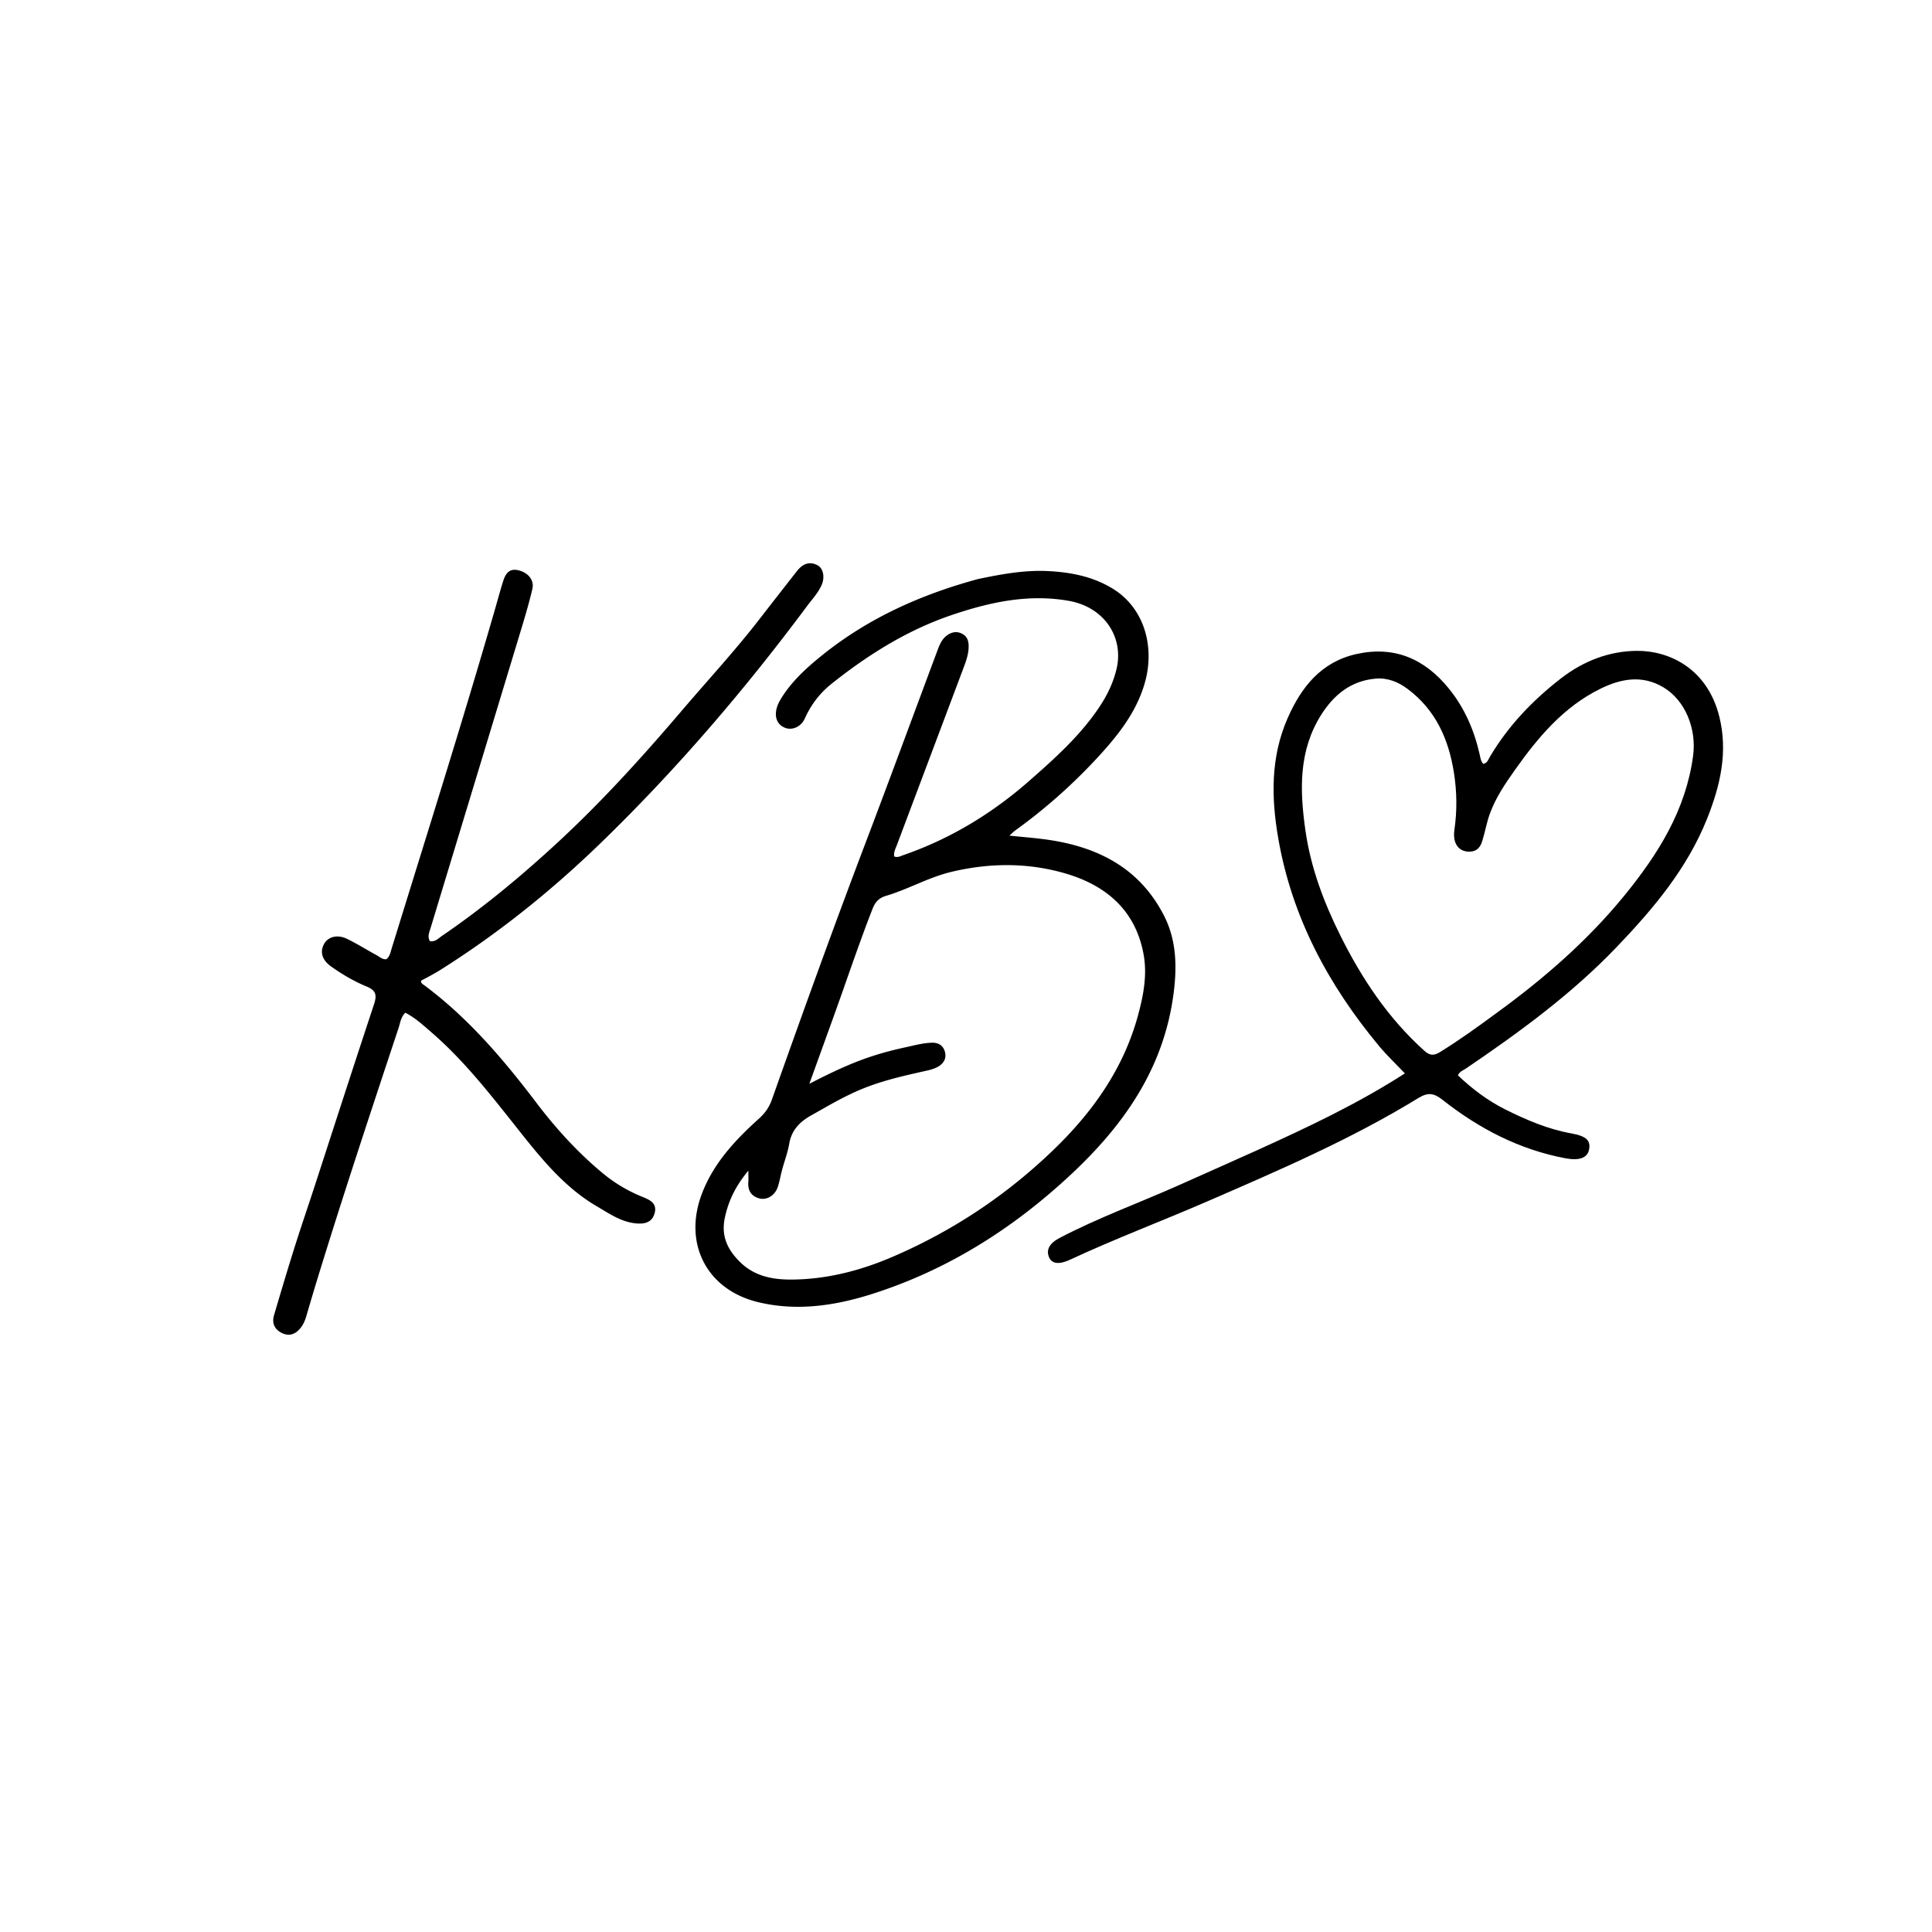
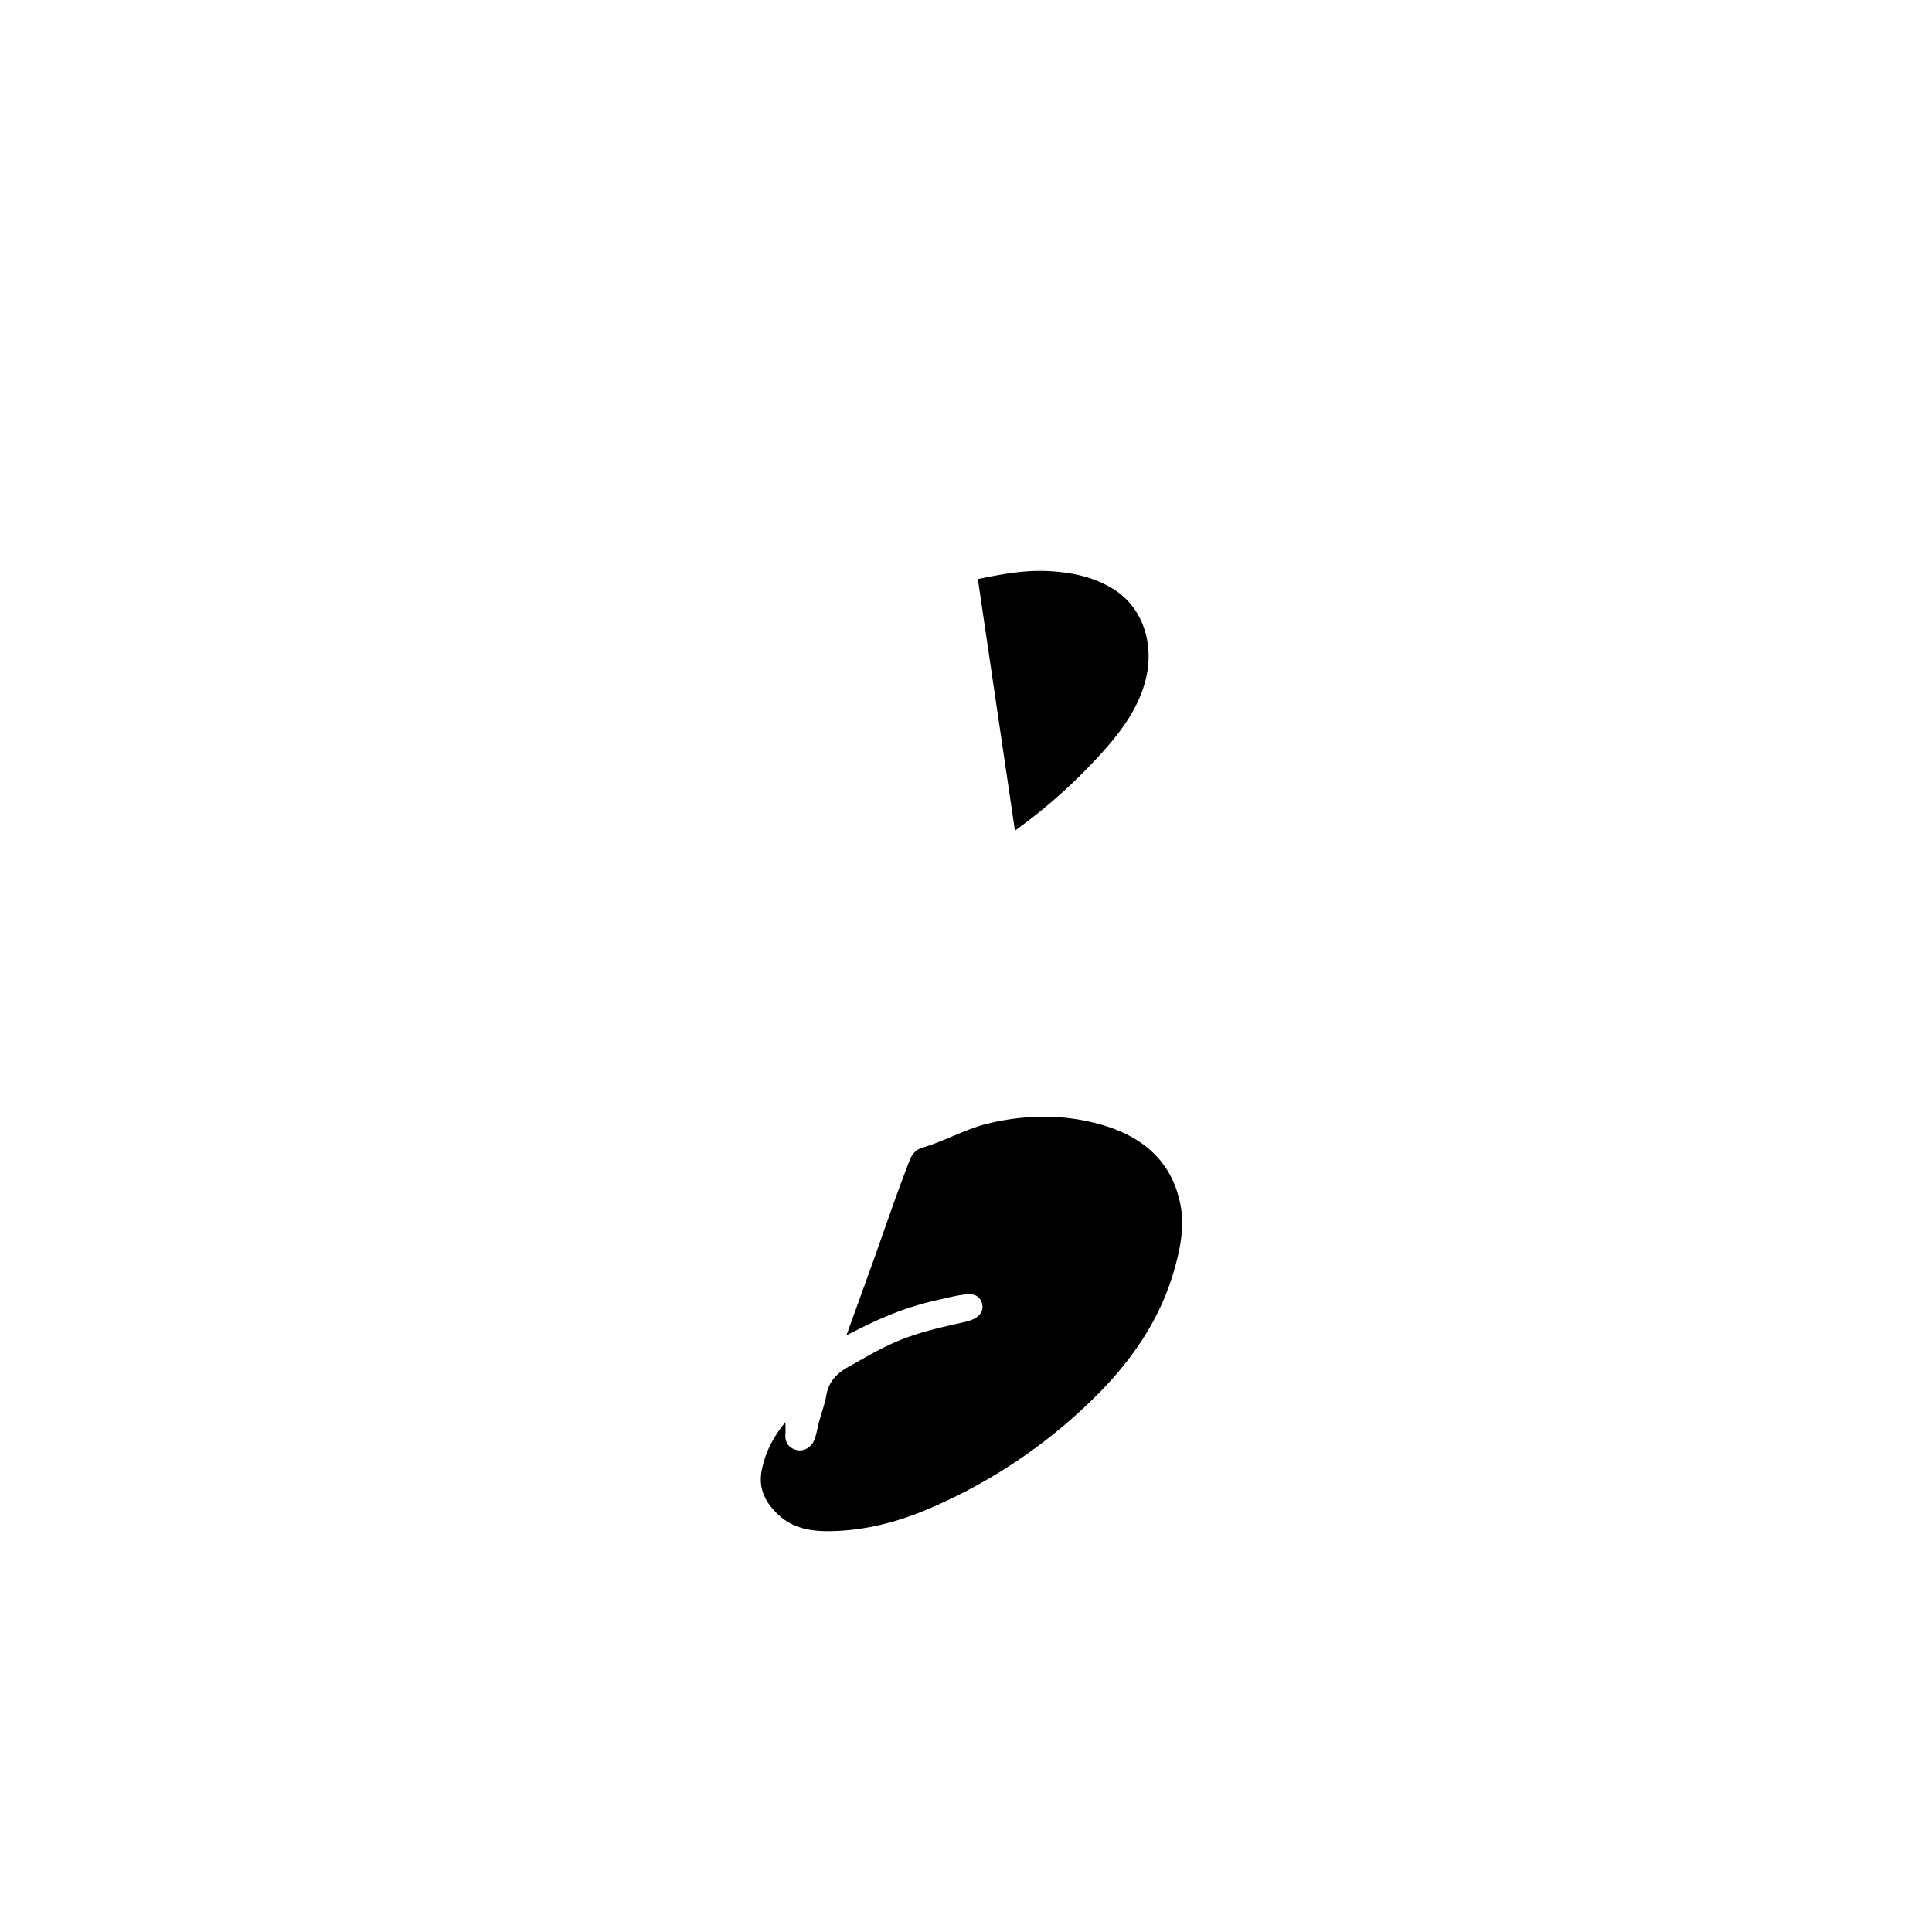
<svg xmlns="http://www.w3.org/2000/svg" data-bbox="144.817 298.544 768.44 408.881" viewBox="0 0 1024 1024" data-type="shape">
  <g>
-     <path d="M518.287 306.93c12.629-2.645 24.9-4.892 37.468-4.23 12.086.636 23.717 2.933 34.236 9.441 16.472 10.193 22.368 30.739 16.67 50.184-4.733 16.15-15.176 28.764-26.364 40.717a290 290 0 0 1-42.36 37.23c-.648.467-1.195 1.074-2.91 2.639 6.546.66 11.973 1.103 17.374 1.77 27.717 3.423 50.93 14.326 64.382 40.3 6.805 13.14 7.13 27.272 5.209 41.816-5.99 45.333-32.75 77.722-65.854 105.95-27.759 23.67-58.881 41.92-93.766 53.04-19.668 6.27-39.945 9.322-60.458 4.405-27.362-6.56-39.91-31.121-29.9-57.467 6.173-16.25 17.655-28.462 30.221-39.799 3.194-2.88 5.405-5.954 6.86-10.052 16.076-45.326 32.361-90.576 49.44-135.54 13.002-34.225 25.64-68.588 38.443-102.888 1.115-2.988 2.366-5.901 5.122-7.807 2.347-1.623 4.854-2.15 7.536-.891 2.73 1.28 3.695 3.484 3.76 6.462.09 4.13-1.244 7.866-2.645 11.597-11.764 31.325-23.565 62.636-35.334 93.958-.74 1.967-1.842 3.88-1.48 6.148 1.83.804 3.336-.157 4.842-.679 24.88-8.614 46.968-22.015 66.7-39.329 13.4-11.759 26.704-23.665 36.801-38.574 4.307-6.36 7.686-13.112 9.504-20.742 3.96-16.613-6.239-32.817-25.469-36.163-21.296-3.707-41.614.701-61.696 7.489-23.698 8.01-44.457 21.044-63.87 36.496-6.247 4.972-10.902 11.101-14.19 18.413-1.971 4.384-6.59 6.34-10.25 5.001-4.231-1.548-6.042-5.526-4.584-10.692.531-1.882 1.497-3.7 2.55-5.369 5.771-9.146 13.673-16.23 22.047-22.924 24.23-19.366 51.84-31.727 81.965-39.91m-67.149 272.802c-7.253 3.38-14.102 7.501-21.083 11.388-6.129 3.412-10.48 7.783-11.738 15.048-.818 4.723-2.559 9.283-3.814 13.935-.822 3.045-1.291 6.203-2.32 9.17-1.533 4.418-5.817 6.987-9.761 5.891-4.28-1.188-6.155-4.214-5.791-8.67.126-1.546.02-3.11.02-6.025-6.74 8.085-10.53 15.899-12.461 24.925-2.099 9.807 1.478 17.113 8.218 23.67 7.486 7.282 16.882 9.147 26.67 9.13 18.892-.036 36.87-4.675 54.147-12.112 32.328-13.918 61.132-33.207 86.292-57.762 20.187-19.702 36.023-42.274 43.594-69.942 2.922-10.677 5.011-21.53 3.023-32.496-4.257-23.492-19.991-36.731-41.732-43.017-19.779-5.719-39.987-5.563-60.128-.76-12.074 2.879-22.832 9.206-34.638 12.702-3.716 1.1-5.748 3.24-7.15 6.83-7.266 18.601-13.575 37.544-20.339 56.324-4.295 11.925-8.612 23.842-13.177 36.479 8.685-4.5 16.618-8.346 24.836-11.595 8.378-3.312 17.001-5.783 25.785-7.676 4.693-1.012 9.345-2.336 14.197-2.506 3.662-.128 6.223 1.515 7.092 5.013.875 3.52-.906 6.186-3.93 7.823-1.722.932-3.696 1.504-5.624 1.937-13.466 3.022-26.961 5.927-40.188 12.296" />
-     <path d="M665.923 609.817c27.132-12.313 53.737-24.817 78.687-40.898-4.875-5.138-9.588-9.577-13.695-14.52-26.814-32.274-46.15-68.202-53.404-110.01-3.758-21.656-4.09-43.06 4.91-63.634 7.217-16.5 17.786-29.917 36.464-34.09 20.112-4.494 36.212 2.499 48.993 18.229 8.37 10.301 13.458 22.086 16.366 34.915.4 1.767.552 3.605 1.95 5.068 2.139-.427 2.67-2.383 3.536-3.846 9.731-16.435 22.699-29.937 37.71-41.548 11.808-9.133 25.47-14.421 40.175-14.516 17.178-.11 37.337 9.382 43.667 34.892 4.664 18.799.485 36.57-6.456 53.975-10.581 26.533-28.545 47.852-48.009 68.175-23.896 24.95-51.57 45.143-80 64.428-1.344.912-3.07 1.375-4.115 3.5 7.517 7.156 15.843 13.455 25.197 18.126 11.152 5.567 22.59 10.458 35.049 12.69 8.084 1.45 10.165 3.881 9.294 8.497-.845 4.476-5.219 6.029-12.43 4.679-24.458-4.579-45.85-15.712-65.18-30.949-4.553-3.589-7.656-4.204-12.933-.966-35.438 21.742-73.539 38.13-111.571 54.644-24.274 10.54-49.062 19.862-73.063 31.044-5.732 2.67-9.546 2.127-11.014-1.245-1.705-3.914.097-7.462 5.486-10.285 20.091-10.525 41.396-18.313 62.094-27.472 14.004-6.197 27.971-12.476 42.292-18.883M793.33 536.82c25.014-18.202 48.25-38.357 67.841-62.428 17.738-21.794 32.38-45.074 36.212-73.825 1.889-14.164-4.068-29.365-15.836-36.323-11.202-6.624-22.384-4.57-33.355.837-19.499 9.61-32.95 25.649-45.175 42.9-5.199 7.335-10.296 14.822-13.381 23.349-1.687 4.665-2.518 9.633-3.99 14.385-.978 3.16-2.743 5.594-6.67 5.685-5.812.135-9.157-4.302-8.114-11.533 1.462-10.128 1.348-20.211-.245-30.303-2.794-17.706-9.634-33.179-24.39-44.288-5.069-3.817-10.711-6.148-17.145-5.583-13.034 1.146-22.075 8.507-28.812 19.153-12.13 19.17-11.37 40.252-8.352 61.393 2.797 19.585 9.704 37.974 18.51 55.639 11.381 22.832 25.326 43.795 44.455 61.008 2.782 2.503 4.924 2.838 8.272.775 10.228-6.303 19.943-13.312 30.175-20.841" />
-     <path d="M166.483 629.58c10.618-32.643 21.033-64.936 31.71-97.142 1.576-4.753 1.325-7.428-3.81-9.535-6.605-2.711-12.82-6.367-18.7-10.505-4.834-3.403-6.265-7.61-3.998-11.928 2.093-3.987 7.094-5.377 12.303-2.832 5.378 2.627 10.474 5.824 15.733 8.7 1.561.853 2.932 2.261 5.038 2.068 1.838-1.404 2.195-3.628 2.815-5.638 18.489-59.913 37.417-119.692 54.809-179.938 1.43-4.955 2.758-9.94 4.315-14.855 1.183-3.733 3.103-6.813 7.856-5.763 5.28 1.167 8.716 5.21 7.62 9.916-1.772 7.603-4.022 15.103-6.285 22.581-15.85 52.365-31.76 104.712-47.635 157.069-.701 2.312-1.876 4.655-.339 7.103 2.856.388 4.483-1.578 6.316-2.828 21.515-14.667 41.495-31.243 60.632-48.87 23.812-21.932 45.472-45.853 66.46-70.473 13.823-16.214 28.31-31.861 41.358-48.736 6.213-8.035 12.482-16.027 18.728-24.036a56 56 0 0 1 1.572-1.942c2.812-3.292 6.247-4.49 10.22-2.448 3.235 1.663 4.116 6.49 2.191 10.726-1.884 4.148-5.027 7.445-7.704 11.043-32.979 44.324-68.849 86.185-108.465 124.69-26.442 25.703-55.11 48.8-86.425 68.445-3.092 1.94-6.383 3.562-9.575 5.327-.264 1.328.829 1.81 1.554 2.35 23.383 17.386 42.025 39.281 59.496 62.317 10.395 13.706 21.9 26.367 35.197 37.388 6.502 5.389 13.599 9.543 21.381 12.672 3.697 1.486 7.387 3.326 6.182 8.236s-4.919 6.105-9.665 5.706c-8.008-.672-14.319-5.154-20.884-8.984-17.986-10.489-30.543-26.583-43.188-42.516-13.886-17.496-27.635-35.105-44.628-49.798-4.36-3.77-8.63-7.73-13.836-10.39-2.427 2.41-2.676 5.354-3.546 7.978-14.762 44.519-29.545 89.03-43.288 133.879-1.948 6.356-3.81 12.74-5.69 19.117-.665 2.26-1.588 4.385-3.088 6.218-2.771 3.385-6.161 4.522-10.164 2.395-3.755-1.995-4.985-5.296-3.81-9.284 3.482-11.802 6.986-23.599 10.679-35.335 3.345-10.633 6.949-21.183 10.558-32.148" />
+     <path d="M518.287 306.93c12.629-2.645 24.9-4.892 37.468-4.23 12.086.636 23.717 2.933 34.236 9.441 16.472 10.193 22.368 30.739 16.67 50.184-4.733 16.15-15.176 28.764-26.364 40.717a290 290 0 0 1-42.36 37.23m-67.149 272.802c-7.253 3.38-14.102 7.501-21.083 11.388-6.129 3.412-10.48 7.783-11.738 15.048-.818 4.723-2.559 9.283-3.814 13.935-.822 3.045-1.291 6.203-2.32 9.17-1.533 4.418-5.817 6.987-9.761 5.891-4.28-1.188-6.155-4.214-5.791-8.67.126-1.546.02-3.11.02-6.025-6.74 8.085-10.53 15.899-12.461 24.925-2.099 9.807 1.478 17.113 8.218 23.67 7.486 7.282 16.882 9.147 26.67 9.13 18.892-.036 36.87-4.675 54.147-12.112 32.328-13.918 61.132-33.207 86.292-57.762 20.187-19.702 36.023-42.274 43.594-69.942 2.922-10.677 5.011-21.53 3.023-32.496-4.257-23.492-19.991-36.731-41.732-43.017-19.779-5.719-39.987-5.563-60.128-.76-12.074 2.879-22.832 9.206-34.638 12.702-3.716 1.1-5.748 3.24-7.15 6.83-7.266 18.601-13.575 37.544-20.339 56.324-4.295 11.925-8.612 23.842-13.177 36.479 8.685-4.5 16.618-8.346 24.836-11.595 8.378-3.312 17.001-5.783 25.785-7.676 4.693-1.012 9.345-2.336 14.197-2.506 3.662-.128 6.223 1.515 7.092 5.013.875 3.52-.906 6.186-3.93 7.823-1.722.932-3.696 1.504-5.624 1.937-13.466 3.022-26.961 5.927-40.188 12.296" />
  </g>
</svg>